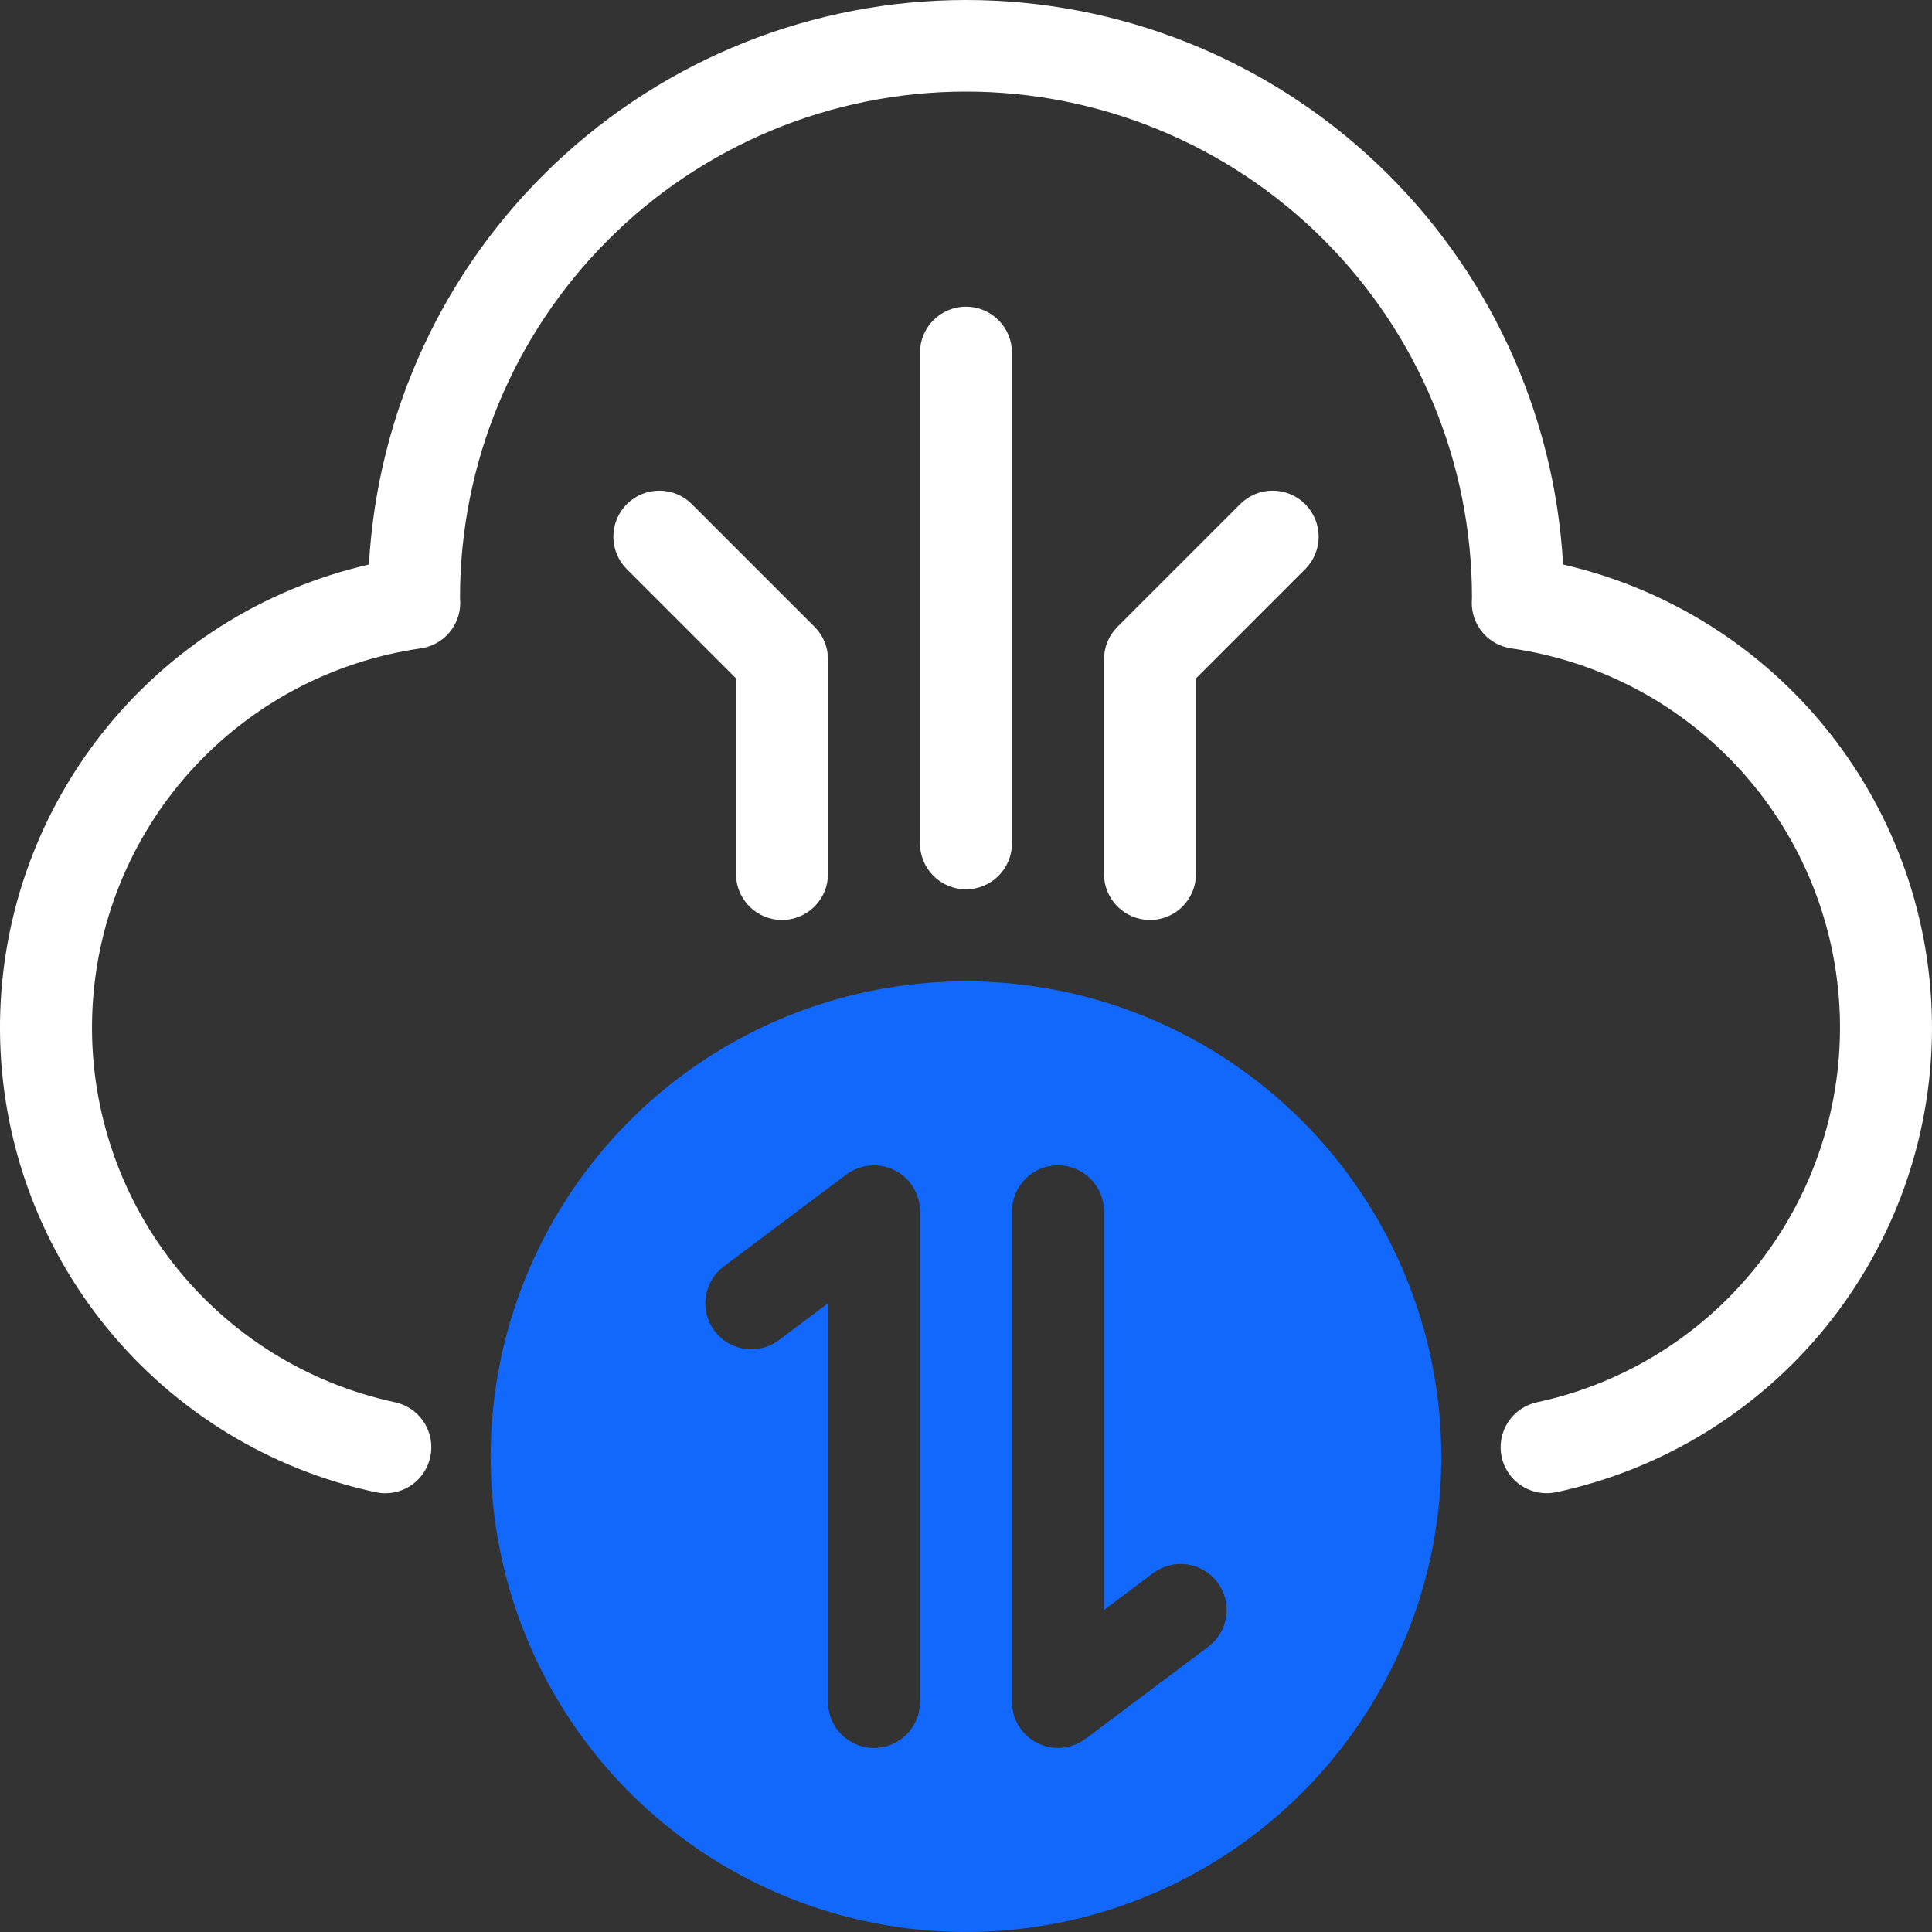
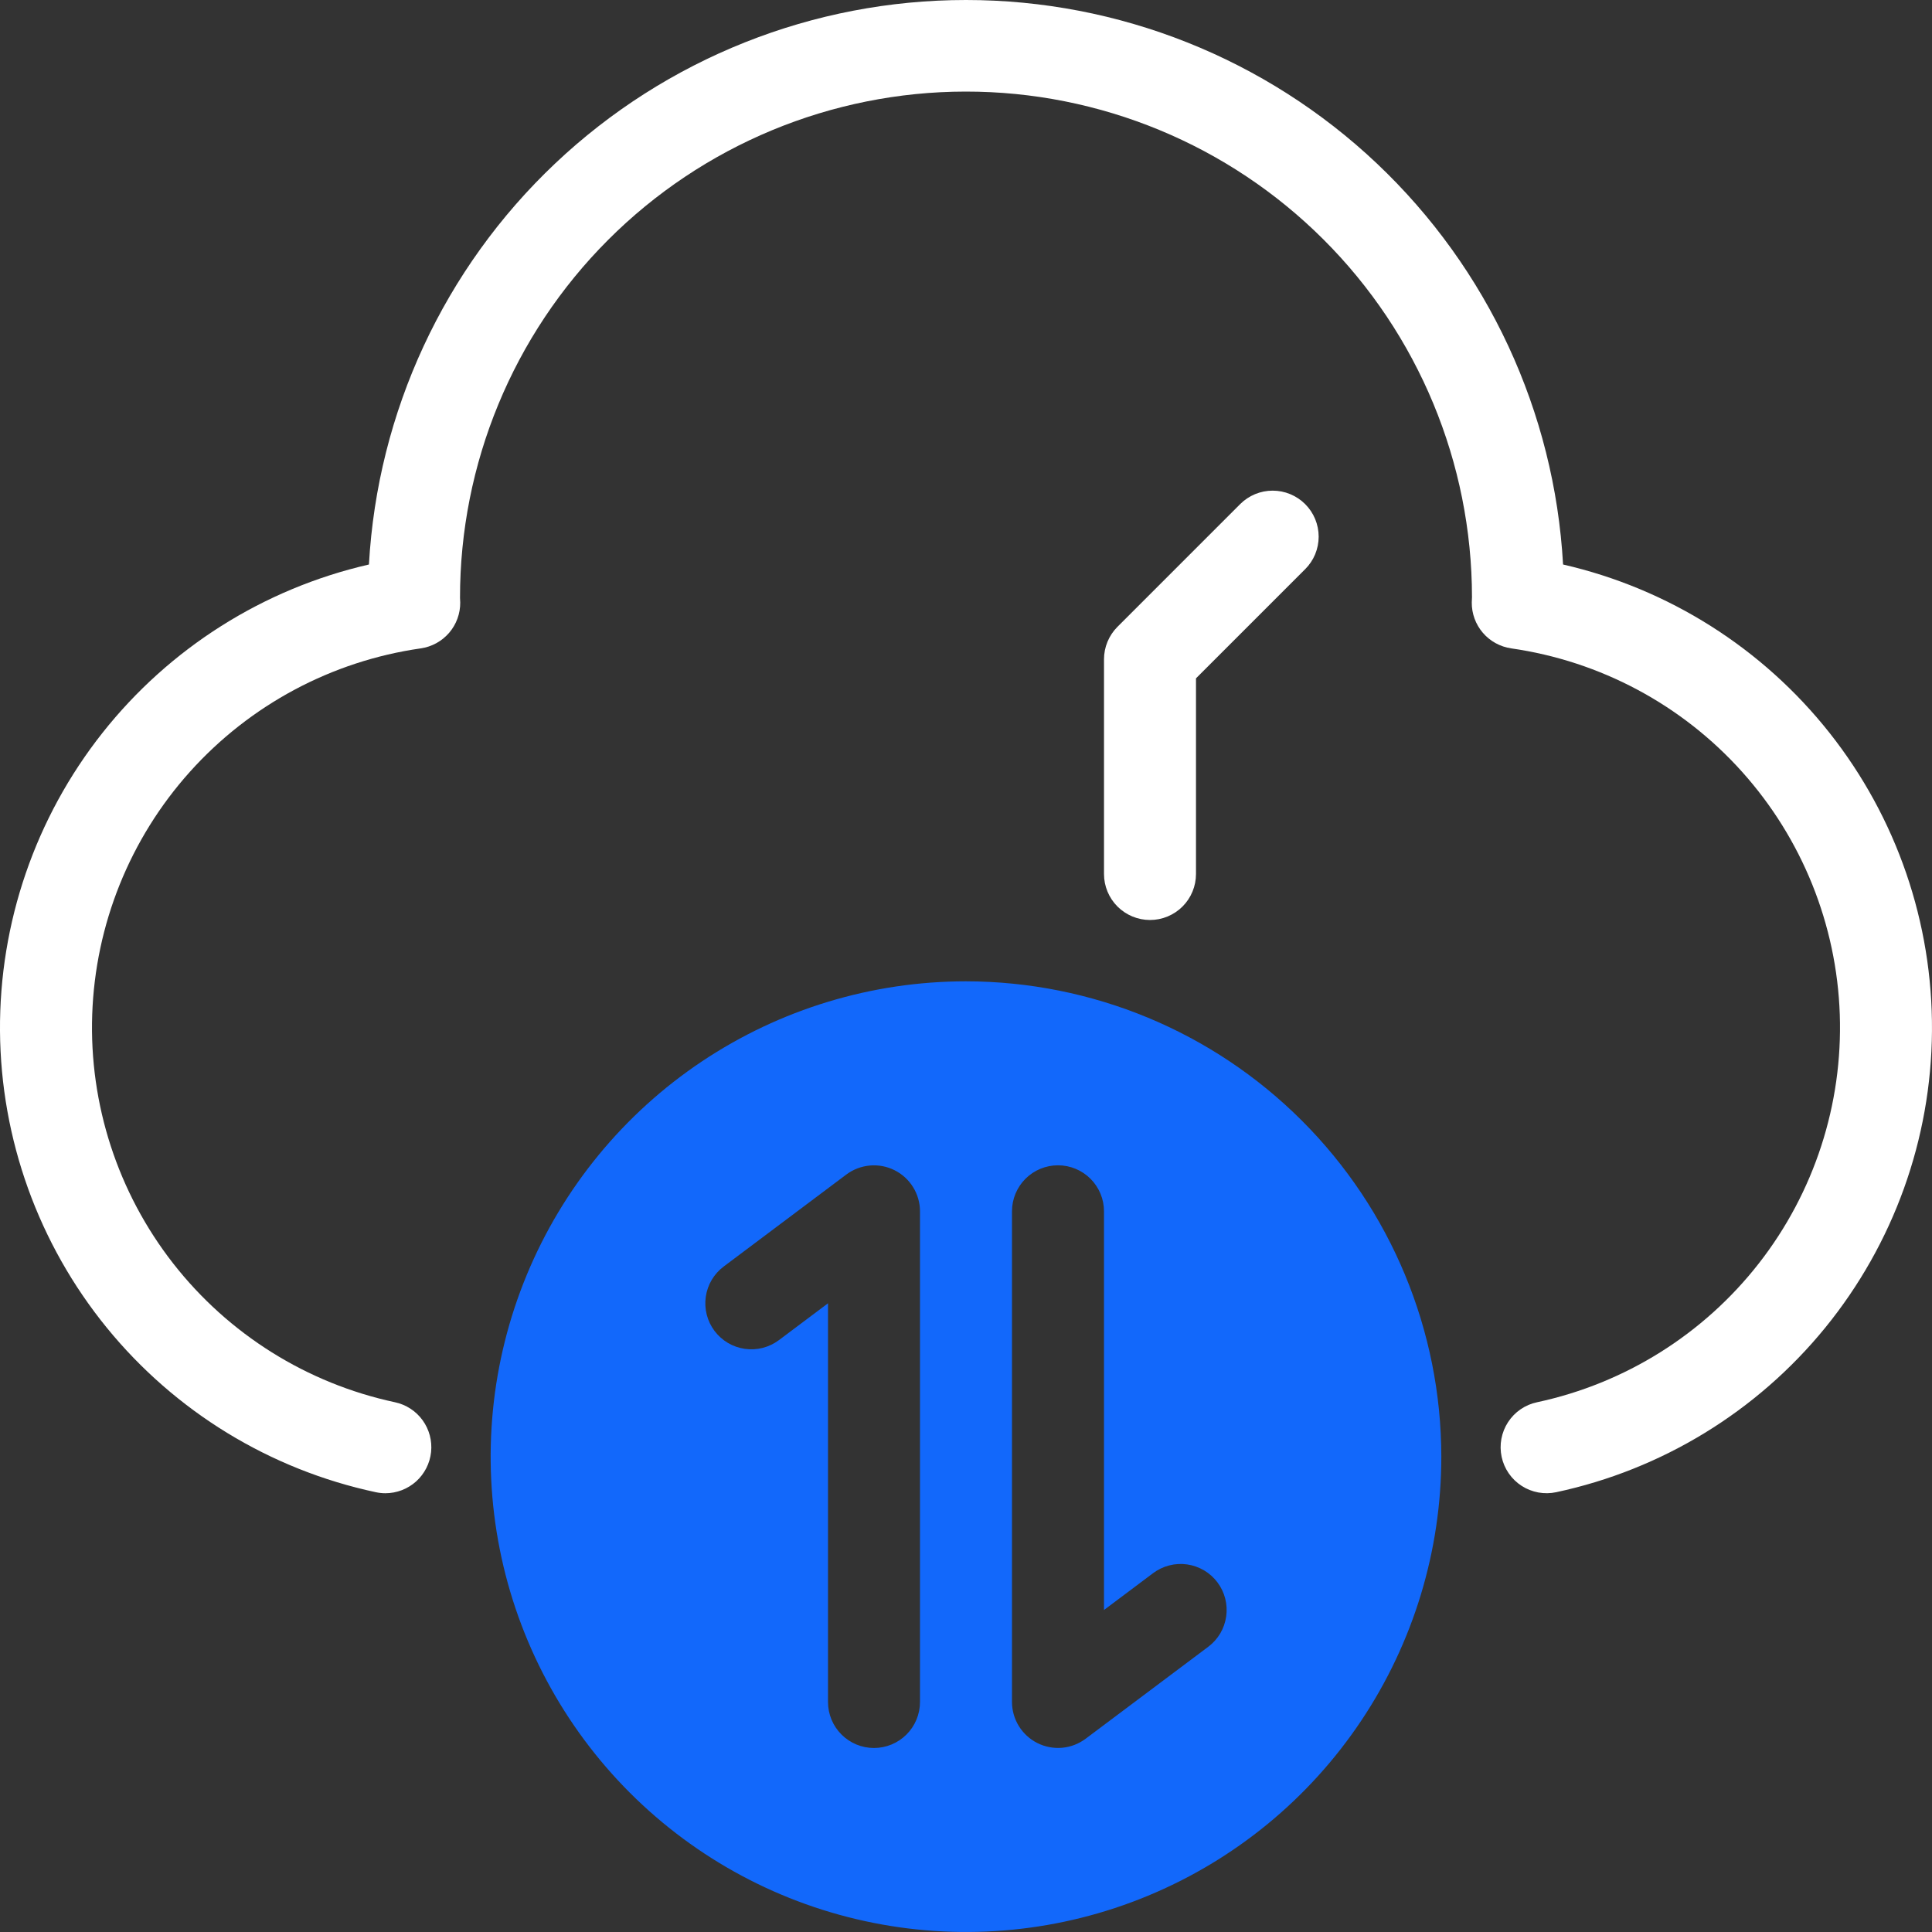
<svg xmlns="http://www.w3.org/2000/svg" width="70" height="70" viewBox="0 0 70 70" fill="none">
  <rect x="0" y="0" width="70" height="70" fill="#333333" stroke="none" />
  <path d="M35 35.555C31.593 35.555 28.264 36.565 25.431 38.457C22.599 40.35 20.392 43.039 19.088 46.186C17.785 49.333 17.444 52.796 18.108 56.137C18.773 59.478 20.413 62.546 22.822 64.955C25.23 67.363 28.299 69.004 31.64 69.668C34.98 70.333 38.443 69.992 41.59 68.688C44.737 67.385 47.427 65.177 49.319 62.345C51.212 59.513 52.222 56.183 52.222 52.777C52.217 48.211 50.401 43.833 47.172 40.605C43.943 37.376 39.566 35.56 35 35.555ZM33.333 61.666C33.333 62.108 33.157 62.532 32.845 62.844C32.532 63.157 32.108 63.333 31.666 63.333C31.224 63.333 30.8 63.157 30.488 62.844C30.175 62.532 30 62.108 30 61.666V47.221L28.222 48.555C27.868 48.82 27.424 48.934 26.986 48.871C26.548 48.809 26.153 48.575 25.888 48.221C25.623 47.868 25.509 47.423 25.572 46.985C25.634 46.548 25.868 46.153 26.222 45.888L30.666 42.554C30.914 42.369 31.209 42.257 31.517 42.229C31.825 42.202 32.134 42.26 32.411 42.399C32.688 42.537 32.92 42.749 33.083 43.013C33.246 43.276 33.333 43.579 33.333 43.888V61.666ZM43.777 59.666L39.333 62.999C39.085 63.184 38.791 63.297 38.483 63.325C38.175 63.352 37.865 63.293 37.588 63.155C37.312 63.017 37.079 62.804 36.916 62.541C36.753 62.278 36.667 61.975 36.666 61.666V43.888C36.666 43.446 36.842 43.022 37.154 42.709C37.467 42.397 37.891 42.221 38.333 42.221C38.775 42.221 39.199 42.397 39.511 42.709C39.824 43.022 40 43.446 40 43.888V58.333L41.778 56.999C41.953 56.868 42.152 56.772 42.364 56.718C42.576 56.663 42.797 56.651 43.013 56.682C43.23 56.714 43.438 56.787 43.627 56.898C43.815 57.01 43.98 57.157 44.111 57.333C44.242 57.508 44.338 57.707 44.392 57.919C44.446 58.131 44.458 58.352 44.427 58.568C44.396 58.785 44.323 58.993 44.212 59.182C44.1 59.37 43.952 59.535 43.777 59.666Z" fill="#1268FB" />
  <path d="M56.633 20.453C56.323 14.926 53.909 9.727 49.886 5.923C45.863 2.119 40.536 0 35 0C29.464 0 24.137 2.119 20.114 5.923C16.091 9.727 13.677 14.926 13.367 20.453C9.548 21.329 6.141 23.482 3.711 26.555C1.281 29.629 -0.028 33.44 0 37.359C0.029 41.277 1.394 45.068 3.869 48.106C6.345 51.144 9.782 53.246 13.614 54.065C13.729 54.09 13.846 54.103 13.964 54.103C14.375 54.102 14.772 53.949 15.078 53.674C15.383 53.398 15.576 53.019 15.619 52.61C15.662 52.2 15.552 51.79 15.311 51.457C15.069 51.123 14.712 50.892 14.31 50.806C11.123 50.124 8.279 48.343 6.273 45.775C4.268 43.206 3.23 40.014 3.341 36.758C3.453 33.501 4.706 30.387 6.882 27.962C9.059 25.537 12.019 23.954 15.244 23.492C15.644 23.435 16.009 23.234 16.273 22.928C16.536 22.622 16.679 22.23 16.675 21.827C16.675 21.773 16.672 21.72 16.667 21.667C16.663 16.804 18.59 12.14 22.026 8.699C25.461 5.258 30.123 3.322 34.985 3.318C39.847 3.314 44.512 5.242 47.953 8.678C51.394 12.113 53.329 16.774 53.333 21.637C53.331 21.672 53.325 21.791 53.325 21.827C53.321 22.23 53.464 22.622 53.727 22.928C53.99 23.234 54.356 23.434 54.755 23.492C57.981 23.954 60.941 25.536 63.117 27.962C65.293 30.387 66.547 33.501 66.659 36.757C66.77 40.014 65.732 43.206 63.727 45.774C61.722 48.343 58.877 50.124 55.691 50.806C55.476 50.851 55.273 50.938 55.093 51.062C54.912 51.186 54.758 51.345 54.639 51.528C54.519 51.712 54.438 51.917 54.398 52.133C54.358 52.348 54.361 52.569 54.407 52.784C54.452 52.998 54.54 53.201 54.664 53.381C54.788 53.562 54.947 53.716 55.131 53.835C55.315 53.954 55.52 54.035 55.736 54.075C55.951 54.114 56.172 54.111 56.386 54.065C60.218 53.246 63.656 51.143 66.131 48.106C68.606 45.068 69.971 41.277 69.999 37.358C70.028 33.44 68.719 29.629 66.289 26.555C63.859 23.482 60.452 21.329 56.633 20.453Z" fill="white" />
-   <path d="M36.665 30.556V12.778C36.665 12.336 36.49 11.912 36.177 11.6C35.865 11.287 35.441 11.111 34.999 11.111C34.557 11.111 34.133 11.287 33.82 11.6C33.508 11.912 33.332 12.336 33.332 12.778V30.556C33.332 30.998 33.508 31.422 33.82 31.734C34.133 32.047 34.557 32.222 34.999 32.222C35.441 32.222 35.865 32.047 36.177 31.734C36.49 31.422 36.665 30.998 36.665 30.556Z" fill="white" />
  <path d="M43.333 31.666V24.578L47.289 20.622C47.444 20.468 47.567 20.284 47.651 20.082C47.734 19.879 47.778 19.663 47.778 19.444C47.778 19.225 47.734 19.008 47.651 18.806C47.567 18.604 47.444 18.42 47.289 18.265C47.135 18.111 46.951 17.988 46.749 17.904C46.547 17.82 46.33 17.777 46.111 17.777C45.892 17.777 45.676 17.82 45.473 17.904C45.271 17.988 45.087 18.111 44.933 18.265L40.488 22.71C40.334 22.865 40.211 23.048 40.127 23.25C40.043 23.453 40 23.669 40 23.888V31.666C40 32.108 40.176 32.532 40.488 32.845C40.801 33.157 41.225 33.333 41.667 33.333C42.109 33.333 42.533 33.157 42.845 32.845C43.158 32.532 43.333 32.108 43.333 31.666Z" fill="white" />
-   <path d="M28.334 33.333C28.552 33.333 28.769 33.29 28.971 33.206C29.174 33.122 29.357 32.999 29.512 32.845C29.667 32.69 29.79 32.506 29.873 32.304C29.957 32.102 30 31.885 30 31.666V23.888C30 23.669 29.957 23.453 29.873 23.25C29.79 23.048 29.667 22.865 29.512 22.71L25.067 18.265C24.755 17.953 24.331 17.777 23.889 17.777C23.447 17.777 23.023 17.953 22.711 18.265C22.398 18.578 22.223 19.002 22.223 19.444C22.223 19.886 22.398 20.31 22.711 20.622L26.667 24.578V31.666C26.667 31.885 26.71 32.102 26.794 32.304C26.878 32.506 27 32.69 27.155 32.845C27.31 32.999 27.494 33.122 27.696 33.206C27.898 33.29 28.115 33.333 28.334 33.333Z" fill="white" />
</svg>